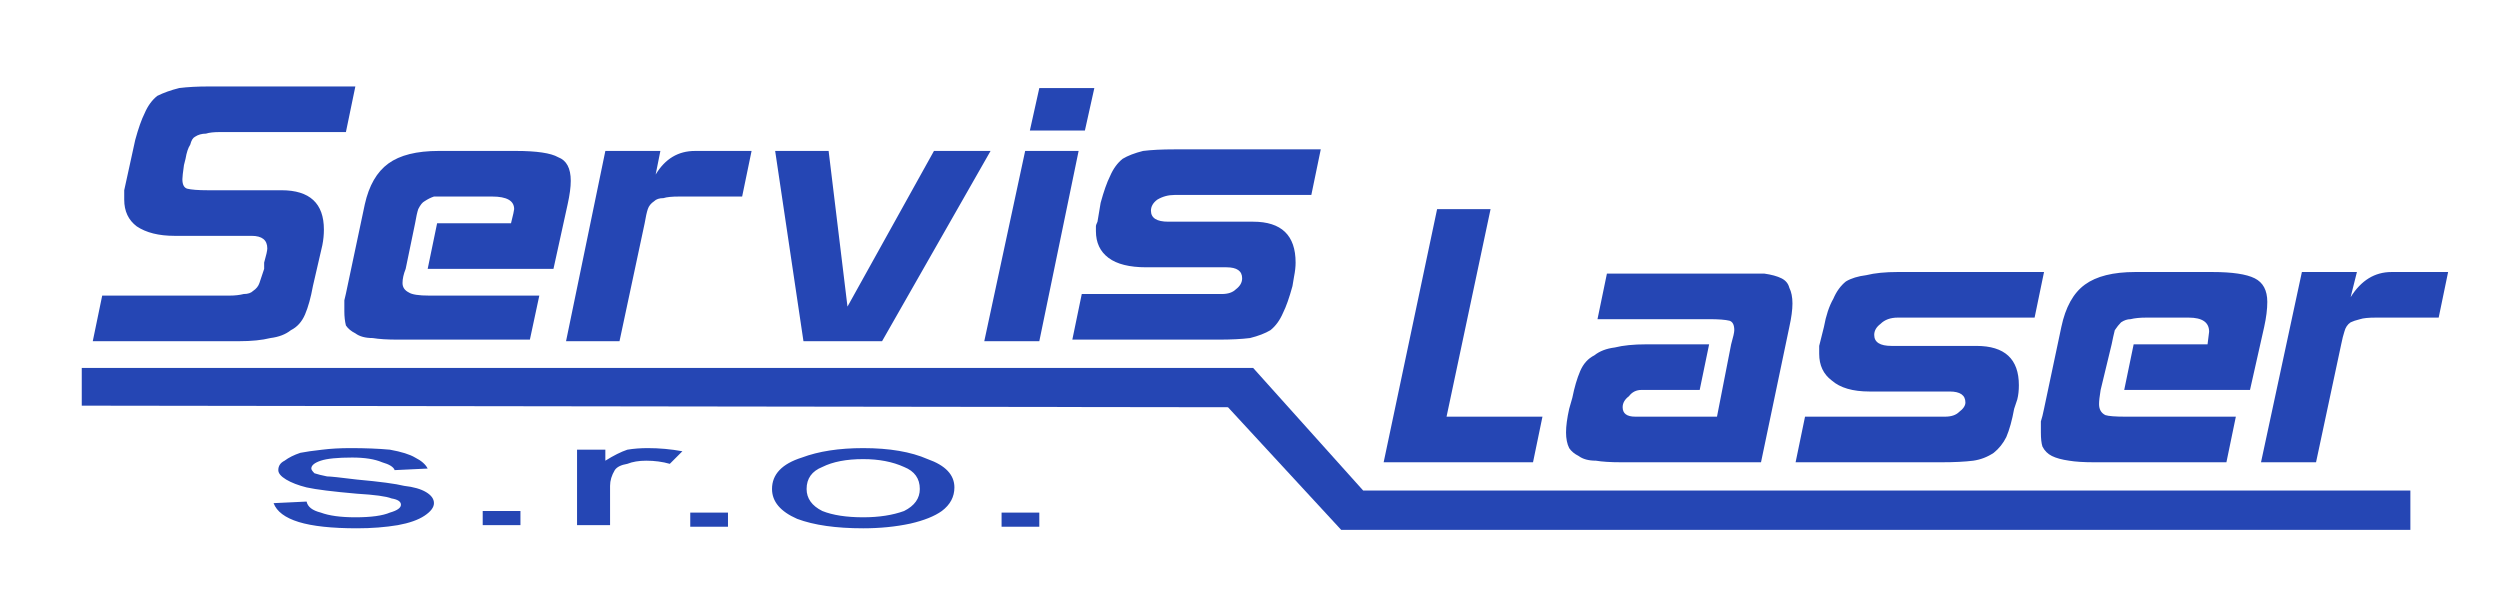
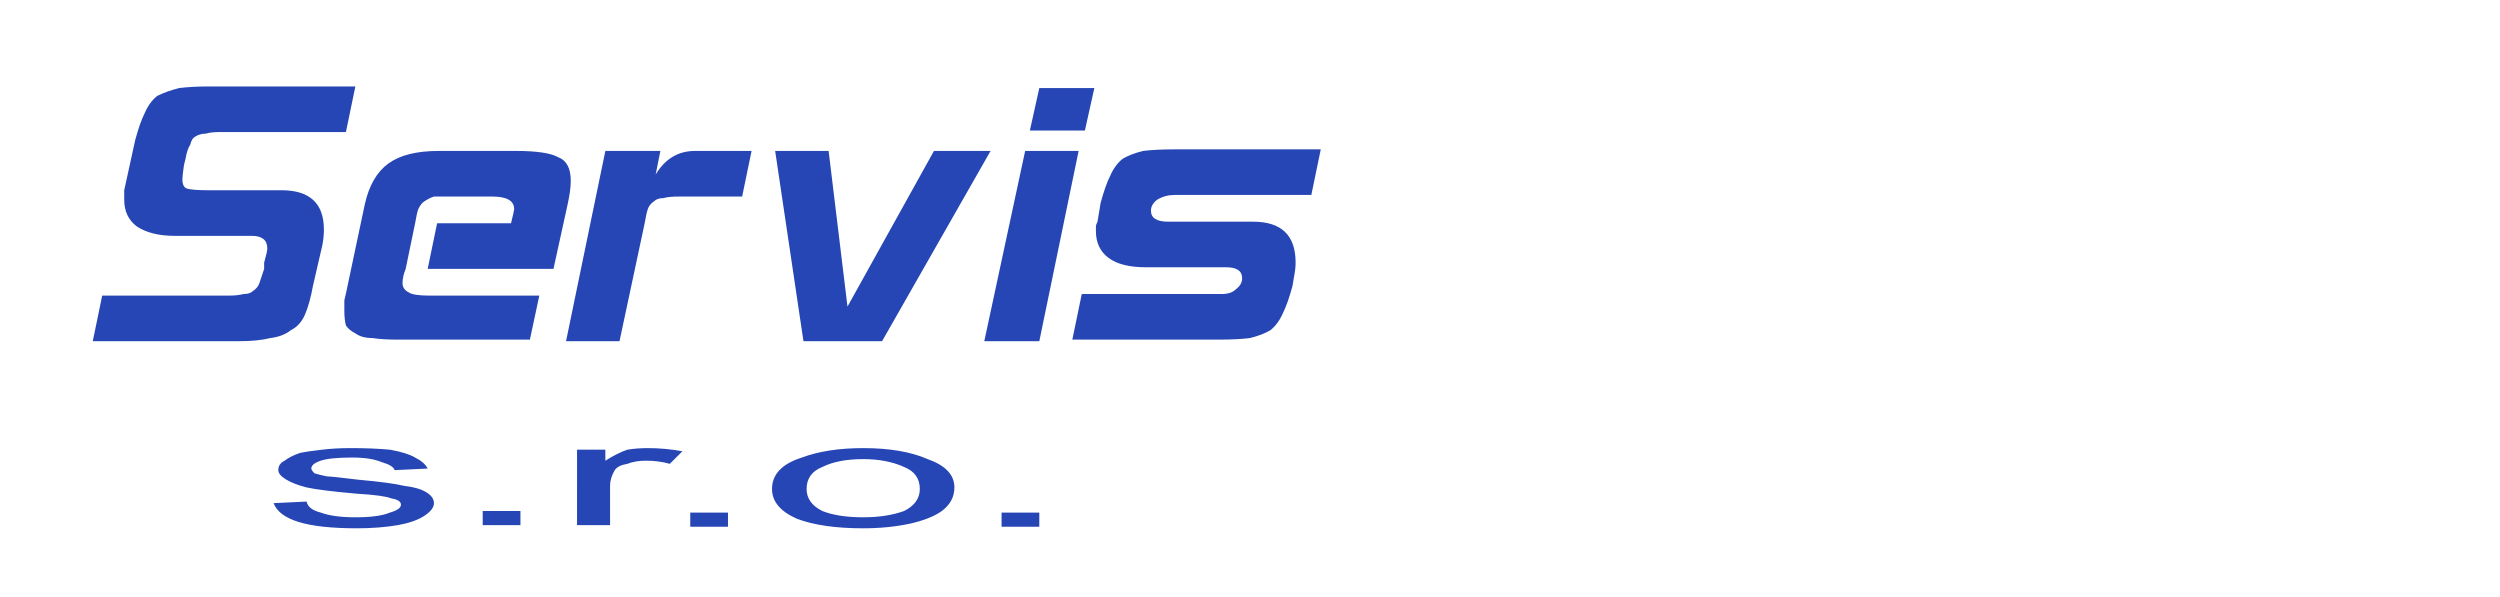
<svg xmlns="http://www.w3.org/2000/svg" viewBox="0 0 159 38" width="159" height="38">
  <style>.a{fill:#2546b4}</style>
-   <path class="a" d="m5.2 23.4h74.5l7 7.8h66.6v2.5h-68l-7.2-7.8-72.9-0.1z" />
  <path fill-rule="evenodd" class="a" d="m17.4 32l2.1-0.1q0.1 0.5 0.9 0.7 0.8 0.3 2.2 0.3 1.5 0 2.2-0.3 0.7-0.2 0.7-0.5 0-0.3-0.6-0.4-0.5-0.2-2.2-0.3-2.3-0.2-3.2-0.4-0.8-0.2-1.3-0.5-0.5-0.3-0.5-0.6 0-0.4 0.4-0.6 0.4-0.3 1-0.5 0.5-0.1 1.4-0.2 0.8-0.1 1.8-0.1 1.4 0 2.5 0.1 1.1 0.2 1.6 0.5 0.6 0.3 0.8 0.7l-2.1 0.1q-0.1-0.3-0.8-0.5-0.7-0.3-1.9-0.3-1.4 0-2 0.2-0.6 0.2-0.6 0.5 0 0.1 0.2 0.3 0.3 0.1 0.8 0.2 0.3 0 1.9 0.2 2.2 0.2 3 0.4 0.9 0.1 1.4 0.4 0.5 0.3 0.5 0.7 0 0.4-0.6 0.8-0.6 0.4-1.7 0.6-1.2 0.2-2.6 0.2-2.4 0-3.7-0.4-1.3-0.4-1.6-1.2zm13.3 1.4v-0.9h2.4v0.9zm6-4.8h1.8v0.7q0.8-0.5 1.4-0.7 0.6-0.1 1.3-0.1 1.1 0 2.2 0.2l-0.8 0.8q-0.7-0.2-1.5-0.2-0.7 0-1.2 0.2-0.6 0.1-0.8 0.4-0.3 0.5-0.3 1v2.5h-2.1zm7.2 4.9v-0.9h2.4v0.9zm5.2-2.4q0-1.4 1.9-2 1.6-0.6 3.9-0.6 2.5 0 4.1 0.7 1.7 0.6 1.7 1.8 0 0.9-0.8 1.5-0.7 0.5-2 0.8-1.4 0.3-3 0.3-2.6 0-4.2-0.6-1.6-0.7-1.6-1.9zm2.2 0q0 0.9 1 1.4 1 0.4 2.6 0.4 1.5 0 2.6-0.4 1-0.5 1-1.4 0-1-1-1.4-1.1-0.5-2.6-0.5-1.6 0-2.6 0.5-1 0.4-1 1.4zm12.4 2.4v-0.9h2.4v0.9z" />
  <path fill-rule="evenodd" class="a" d="m19.9 18.2q-0.2 1.1-0.5 1.8-0.3 0.7-0.9 1-0.5 0.4-1.3 0.5-0.8 0.2-2 0.2h-9.3l0.6-2.9h8.1q0.5 0 0.9-0.1 0.4 0 0.6-0.2 0.3-0.2 0.4-0.5 0.1-0.3 0.3-0.9v-0.4q0.2-0.7 0.2-0.9 0-0.8-1-0.8h-4.9q-1.5 0-2.4-0.6-0.8-0.6-0.8-1.7 0-0.2 0-0.3 0-0.1 0-0.3l0.7-3.2q0.3-1.1 0.6-1.7 0.3-0.7 0.8-1.1 0.6-0.3 1.4-0.5 0.8-0.1 1.9-0.1h9.3l-0.6 2.9h-8q-0.6 0-0.9 0.1-0.4 0-0.7 0.2-0.2 0.1-0.3 0.5-0.2 0.3-0.3 0.9l-0.1 0.4q-0.1 0.7-0.1 0.9 0 0.5 0.3 0.6 0.4 0.1 1.3 0.1h4.7q2.7 0 2.7 2.5 0 0.5-0.1 1l-0.6 2.6zm15.3-1.1h-8l0.6-2.9h4.7q0.2-0.8 0.2-0.9 0-0.8-1.4-0.8h-2.7q-0.6 0-1 0-0.3 0.1-0.6 0.3-0.2 0.1-0.4 0.5-0.1 0.3-0.2 0.9l-0.6 2.9q-0.2 0.5-0.2 0.9 0 0.4 0.4 0.6 0.3 0.2 1.3 0.2h7l-0.6 2.8h-8.4q-1 0-1.6-0.1-0.7 0-1.1-0.3-0.4-0.2-0.6-0.5-0.1-0.4-0.1-0.9 0-0.3 0-0.7 0.1-0.4 0.2-0.9l1.1-5.2q0.4-1.8 1.5-2.6 1.1-0.8 3.2-0.8h4.9q2 0 2.7 0.4 0.8 0.3 0.8 1.5 0 0.6-0.2 1.5l-0.9 4.1zm8-4.6q-0.7 0-1 0.1-0.4 0-0.6 0.2-0.3 0.2-0.4 0.5-0.1 0.3-0.2 0.9l-1.6 7.5h-3.4l2.5-12.1h3.5l-0.3 1.5q0.9-1.5 2.5-1.5h3.6l-0.6 2.9zm19.8-2.9l-6.9 12.1h-5l-1.8-12.1h3.4l1.2 9.9 5.5-9.9zm3.1 12.1h-3.5l2.6-12.1h3.4zm2.9-13.4h-3.5l0.6-2.7h3.5zm13.2 9.9q-0.3 1.1-0.6 1.7-0.3 0.7-0.8 1.1-0.5 0.3-1.3 0.5-0.8 0.1-2 0.1h-9.3l0.6-2.9h8.9q0.6 0 0.9-0.3 0.4-0.3 0.4-0.7 0-0.7-1-0.7h-5.1q-1.6 0-2.4-0.6-0.8-0.6-0.8-1.7 0-0.2 0-0.3 0-0.1 0.1-0.3l0.2-1.2q0.3-1.1 0.6-1.7 0.3-0.7 0.8-1.1 0.5-0.3 1.3-0.5 0.8-0.1 2-0.1h9.3l-0.6 2.9h-8.7q-0.6 0-1.1 0.3-0.4 0.3-0.4 0.7 0 0.7 1.1 0.7h5.4q2.7 0 2.7 2.6 0 0.4-0.1 0.9l-0.1 0.6z" />
-   <path fill-rule="evenodd" class="a" d="m97.5 29.4h-9.5l3.4-16.1h3.4l-2.8 13.2h6.1zm14.5 0zm-8.9 0q-1 0-1.6-0.1-0.7 0-1.1-0.3-0.4-0.2-0.6-0.5-0.2-0.4-0.2-1 0-0.6 0.2-1.5l0.2-0.7q0.2-1 0.5-1.7 0.3-0.7 0.9-1 0.5-0.4 1.3-0.5 0.8-0.2 2-0.2h4l-0.6 2.9h-3.7q-0.5 0-0.8 0.4-0.4 0.3-0.4 0.7 0 0.6 0.8 0.6h5.2l0.9-4.6q0.2-0.7 0.2-0.9 0-0.5-0.3-0.6-0.4-0.1-1.3-0.1h-7.1l0.6-2.9h8.4q0.9 0 1.6 0 0.7 0.1 1.1 0.3 0.4 0.2 0.5 0.6 0.2 0.4 0.2 1 0 0.6-0.2 1.5l-1.8 8.6zm25-3.4q-0.2 1.1-0.5 1.8-0.3 0.6-0.8 1-0.6 0.4-1.3 0.5-0.8 0.1-2 0.1h-9.3l0.6-2.9h8.9q0.6 0 0.9-0.3 0.4-0.3 0.4-0.6 0-0.7-1-0.7h-5.1q-1.6 0-2.4-0.7-0.8-0.6-0.8-1.7 0-0.1 0-0.3 0-0.1 0-0.2l0.3-1.2q0.2-1.1 0.6-1.8 0.3-0.7 0.8-1.1 0.5-0.3 1.3-0.4 0.8-0.2 2-0.2h9.3l-0.6 2.9h-8.7q-0.7 0-1.1 0.4-0.4 0.3-0.4 0.7 0 0.7 1.1 0.7h5.4q2.7 0 2.7 2.5 0 0.5-0.1 0.9zm15-1.2h-8l0.6-2.9h4.7q0.1-0.8 0.1-0.8 0-0.9-1.3-0.9h-2.7q-0.6 0-1 0.1-0.3 0-0.6 0.2-0.2 0.2-0.4 0.5-0.1 0.4-0.2 0.9l-0.7 2.9q-0.1 0.6-0.1 0.9 0 0.5 0.4 0.7 0.3 0.1 1.3 0.1h7l-0.6 2.9h-8.4q-1 0-1.6-0.1-0.7-0.1-1.1-0.3-0.4-0.2-0.6-0.6-0.1-0.3-0.1-0.9 0-0.3 0-0.7 0.1-0.3 0.2-0.8l1.1-5.2q0.4-1.9 1.5-2.7 1.1-0.8 3.2-0.8h4.9q1.9 0 2.7 0.4 0.8 0.4 0.8 1.5 0 0.7-0.2 1.6l-0.9 4zm8-4.6q-0.7 0-1 0.1-0.4 0.1-0.6 0.2-0.3 0.2-0.4 0.6-0.1 0.3-0.2 0.8l-1.6 7.5h-3.5l2.6-12.1h3.5l-0.4 1.6q1-1.6 2.6-1.6h3.6l-0.6 2.9z" />
</svg>